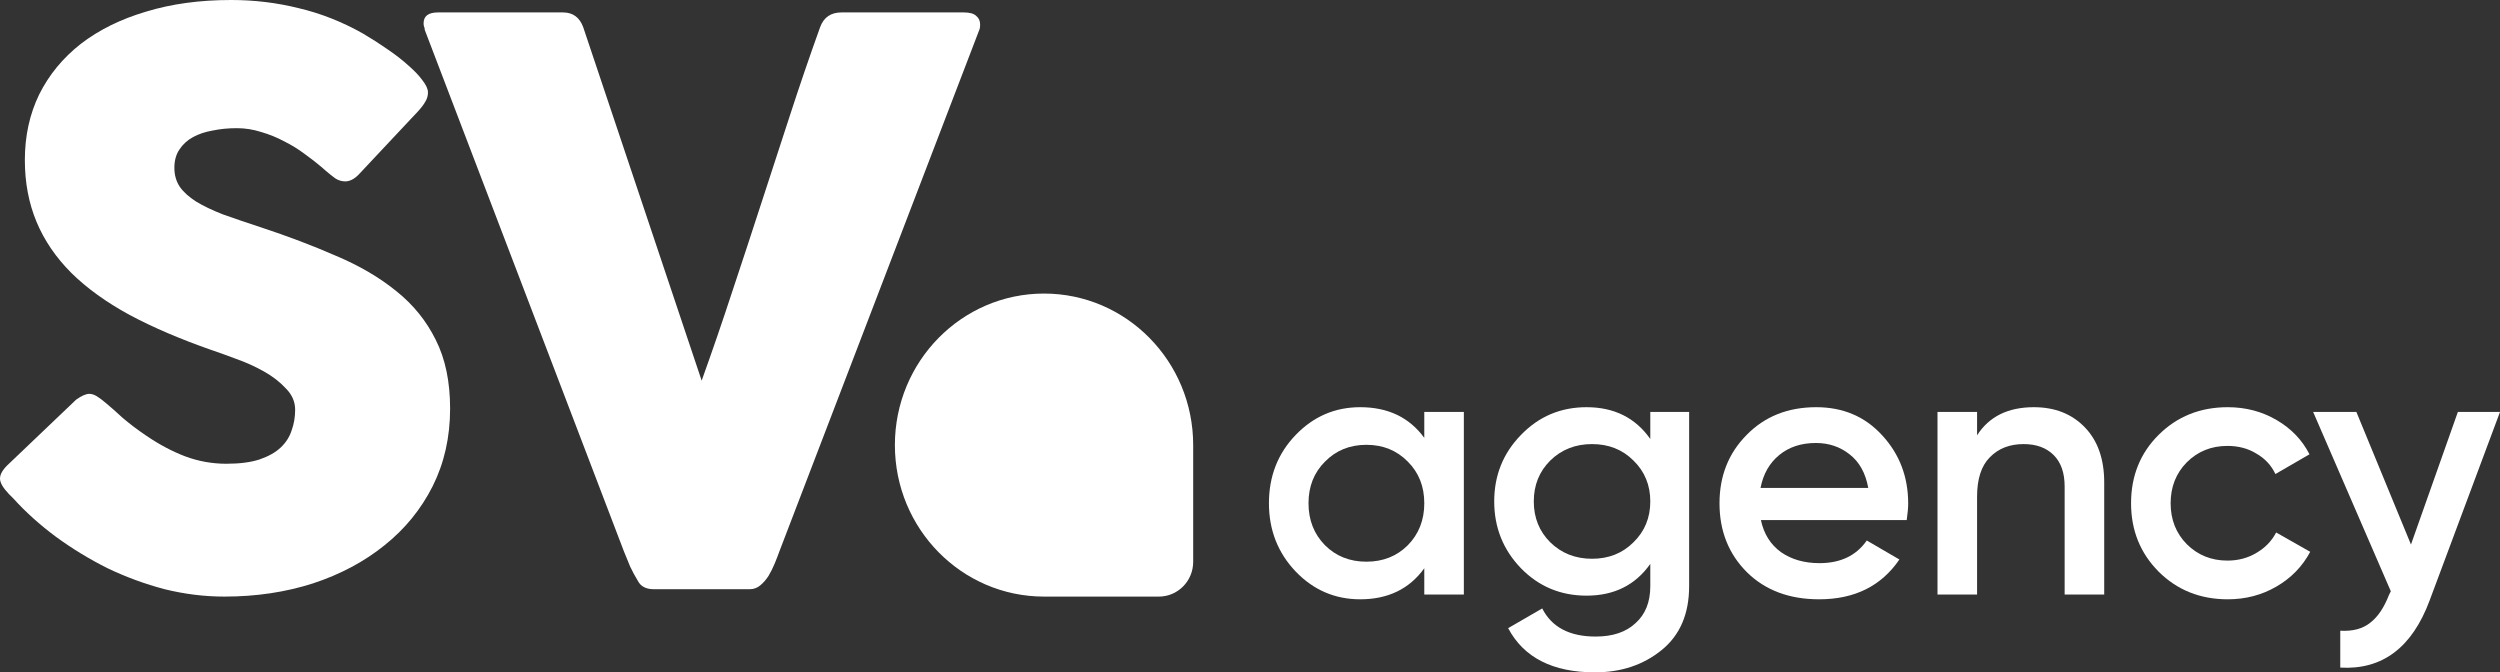
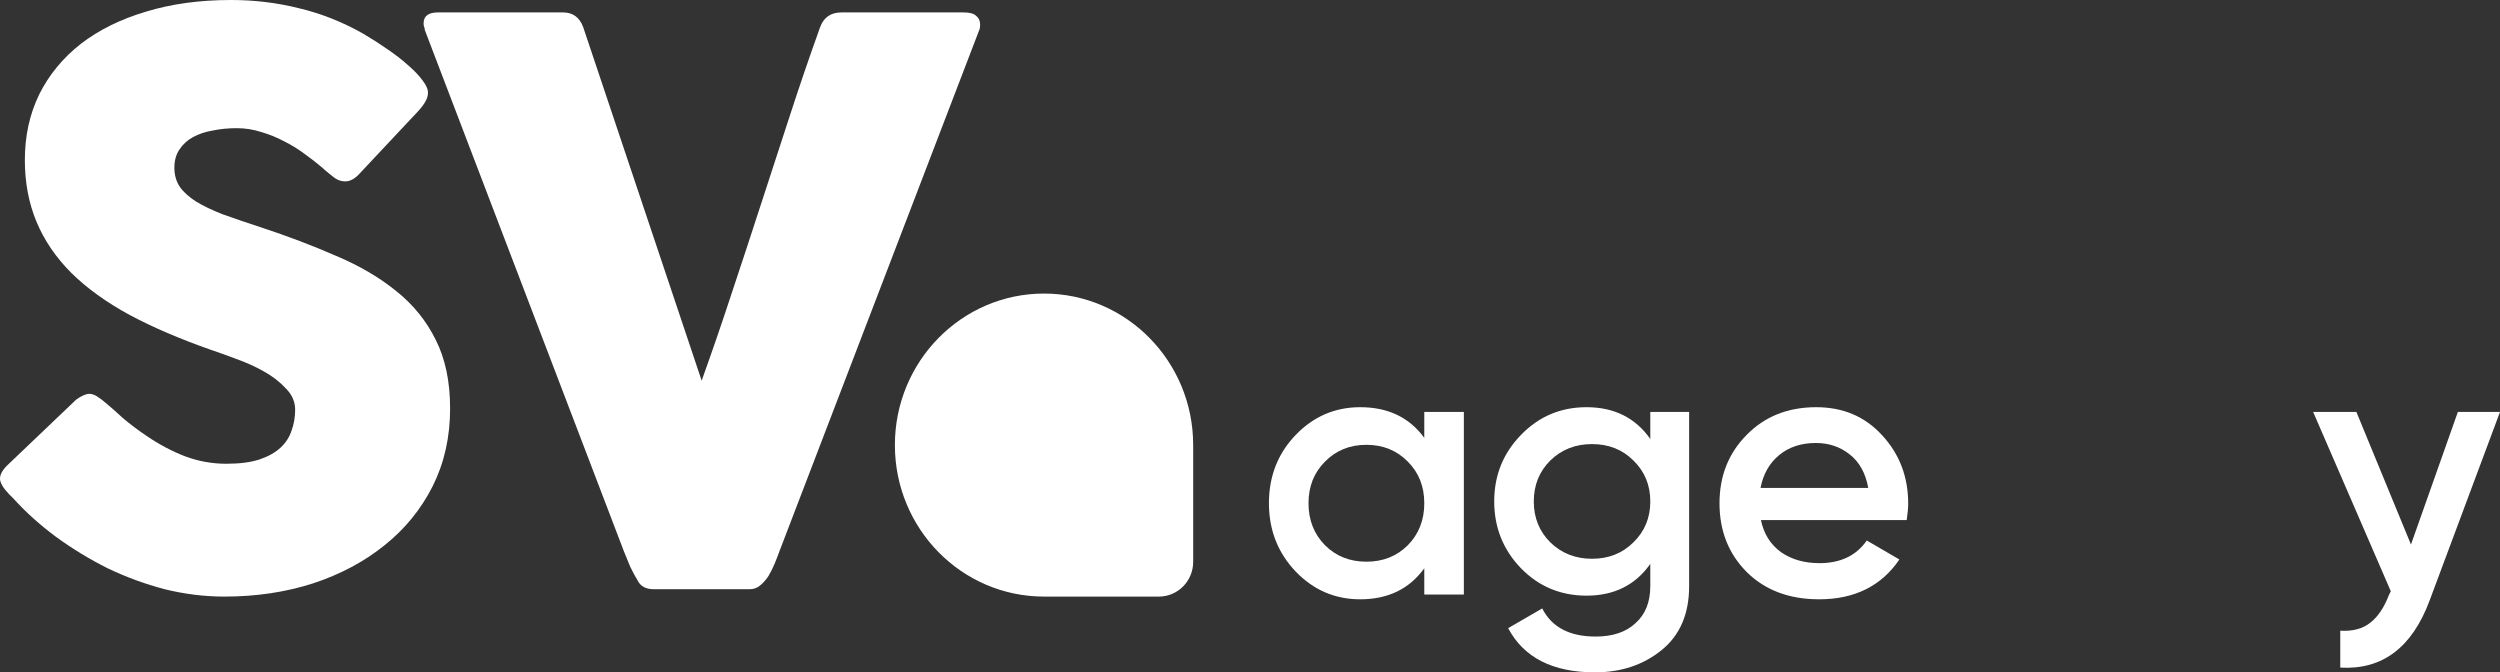
<svg xmlns="http://www.w3.org/2000/svg" width="528" height="142" viewBox="0 0 528 142" fill="none">
  <rect x="0" y="0" width="528" height="142" fill="#333333" stroke="none" />
  <path d="M22.392 85.148C23.321 85.914 24.497 86.953 25.919 88.266C27.395 89.523 29.063 90.781 30.922 92.039C33.656 93.898 36.39 95.348 39.124 96.387C41.913 97.426 44.811 97.945 47.818 97.945C50.607 97.945 52.931 97.644 54.79 97.043C56.704 96.387 58.208 95.539 59.301 94.5C60.395 93.461 61.16 92.258 61.598 90.891C62.09 89.523 62.336 88.074 62.336 86.543C62.336 84.848 61.68 83.344 60.368 82.031C59.11 80.664 57.552 79.461 55.692 78.422C53.833 77.383 51.892 76.508 49.869 75.797C47.846 75.031 46.096 74.402 44.62 73.91C38.058 71.613 32.316 69.152 27.395 66.527C22.474 63.848 18.373 60.895 15.092 57.668C11.811 54.387 9.35 50.777 7.71 46.84C6.07 42.902 5.249 38.555 5.249 33.797C5.249 28.711 6.261 24.09 8.284 19.934C10.362 15.777 13.287 12.223 17.06 9.27C20.888 6.316 25.481 4.047 30.84 2.461C36.199 0.82 42.186 0 48.803 0C53.724 0 58.481 0.574 63.074 1.723C67.722 2.816 72.233 4.594 76.608 7.055C78.467 8.148 80.217 9.27 81.857 10.418C83.552 11.566 85.029 12.715 86.286 13.863C87.544 14.957 88.528 15.996 89.239 16.98C90.005 17.965 90.387 18.812 90.387 19.523C90.387 20.234 90.196 20.891 89.813 21.492C89.485 22.094 88.966 22.777 88.255 23.543L75.706 36.914C74.776 37.844 73.847 38.309 72.917 38.309C72.151 38.309 71.441 38.09 70.784 37.652C70.183 37.215 69.499 36.668 68.734 36.012L67.996 35.355C66.902 34.426 65.672 33.469 64.305 32.484C62.992 31.5 61.571 30.625 60.04 29.859C58.508 29.039 56.895 28.383 55.2 27.891C53.505 27.344 51.783 27.07 50.033 27.07C48.228 27.07 46.533 27.234 44.948 27.562C43.362 27.836 41.968 28.301 40.765 28.957C39.562 29.613 38.605 30.488 37.894 31.582C37.183 32.621 36.828 33.906 36.828 35.438C36.828 36.969 37.21 38.309 37.976 39.457C38.741 40.551 39.89 41.59 41.421 42.574C42.952 43.504 44.838 44.406 47.08 45.281C49.377 46.102 52.029 47.004 55.036 47.988C60.832 49.902 66.164 51.926 71.03 54.059C75.952 56.137 80.189 58.625 83.744 61.523C87.298 64.367 90.059 67.785 92.028 71.777C94.051 75.769 95.063 80.609 95.063 86.297C95.063 92.312 93.832 97.781 91.372 102.703C88.911 107.57 85.521 111.727 81.201 115.172C76.936 118.617 71.905 121.297 66.109 123.211C60.313 125.07 54.079 126 47.408 126C43.198 126 38.987 125.48 34.777 124.441C30.621 123.348 26.602 121.871 22.72 120.012C18.892 118.098 15.256 115.883 11.811 113.367C8.421 110.852 5.413 108.145 2.789 105.246L2.543 105C2.433 104.891 2.324 104.781 2.215 104.672C2.105 104.562 1.996 104.453 1.886 104.344C0.629 103.031 0 101.938 0 101.063C0 100.133 0.629 99.094 1.886 97.945L16.076 84.41C17.224 83.59 18.154 83.18 18.865 83.18C19.357 83.18 19.877 83.344 20.423 83.672C20.97 84 21.626 84.492 22.392 85.148Z" fill="white" />
  <path d="M134.739 122.719C134.138 121.734 133.591 120.723 133.099 119.684C132.661 118.645 132.224 117.578 131.786 116.484L89.71 6.316C89.71 6.043 89.655 5.797 89.545 5.578C89.491 5.359 89.463 5.141 89.463 4.922C89.463 3.391 90.475 2.625 92.498 2.625H118.909C120.987 2.625 122.409 3.664 123.174 5.742L148.191 80.391C150.433 74.156 152.565 67.949 154.588 61.77C156.666 55.535 158.717 49.301 160.74 43.066C162.763 36.832 164.786 30.625 166.81 24.445C168.833 18.211 170.965 11.977 173.207 5.742C173.973 3.664 175.477 2.625 177.718 2.625H203.555C204.813 2.625 205.688 2.871 206.18 3.363C206.727 3.801 207 4.402 207 5.168C207 5.551 206.973 5.852 206.918 6.07L164.595 116.484C164.322 117.25 163.993 118.098 163.611 119.027C163.228 119.957 162.791 120.832 162.298 121.652C161.806 122.418 161.232 123.074 160.576 123.621C159.92 124.168 159.182 124.441 158.361 124.441H138.102C136.462 124.441 135.341 123.867 134.739 122.719Z" fill="white" />
  <path d="M220.5 126C203.103 126 189 111.673 189 94C189 76.327 203.103 62 220.5 62C237.897 62 252 76.327 252 94L252 118.661C252 122.714 248.757 126 244.756 126L220.5 126Z" fill="white" />
  <path d="M300.809 87.003H309.166V125.57H300.809V120.017C297.662 124.388 293.148 126.573 287.267 126.573C281.954 126.573 277.414 124.619 273.649 120.711C269.883 116.751 268 111.943 268 106.287C268 100.579 269.883 95.77 273.649 91.862C277.414 87.954 281.954 86 287.267 86C293.148 86 297.662 88.16 300.809 92.479V87.003ZM279.839 115.157C282.16 117.471 285.075 118.628 288.583 118.628C292.091 118.628 295.005 117.471 297.327 115.157C299.648 112.792 300.809 109.835 300.809 106.287C300.809 102.738 299.648 99.807 297.327 97.493C295.005 95.128 292.091 93.945 288.583 93.945C285.075 93.945 282.16 95.128 279.839 97.493C277.518 99.807 276.357 102.738 276.357 106.287C276.357 109.835 277.518 112.792 279.839 115.157Z" fill="white" />
  <path d="M348.543 87.003H356.745V123.796C356.745 129.658 354.81 134.158 350.941 137.295C347.072 140.432 342.378 142 336.858 142C327.934 142 321.821 138.889 318.52 132.667L325.716 128.501C327.728 132.461 331.493 134.441 337.013 134.441C340.624 134.441 343.436 133.489 345.447 131.587C347.511 129.736 348.543 127.139 348.543 123.796V119.091C345.396 123.565 340.908 125.802 335.079 125.802C329.611 125.802 324.994 123.873 321.228 120.017C317.462 116.108 315.579 111.403 315.579 105.901C315.579 100.399 317.462 95.719 321.228 91.862C324.994 87.954 329.611 86 335.079 86C340.908 86 345.396 88.237 348.543 92.711V87.003ZM327.418 114.54C329.791 116.854 332.731 118.011 336.239 118.011C339.747 118.011 342.662 116.854 344.983 114.54C347.356 112.226 348.543 109.346 348.543 105.901C348.543 102.455 347.356 99.576 344.983 97.262C342.662 94.948 339.747 93.791 336.239 93.791C332.731 93.791 329.791 94.948 327.418 97.262C325.097 99.576 323.936 102.455 323.936 105.901C323.936 109.346 325.097 112.226 327.418 114.54Z" fill="white" />
  <path d="M371.902 109.835C372.521 112.766 373.94 115.028 376.158 116.623C378.376 118.165 381.084 118.937 384.283 118.937C388.719 118.937 392.046 117.343 394.265 114.154L401.151 118.165C397.334 123.77 391.685 126.573 384.205 126.573C377.912 126.573 372.831 124.67 368.962 120.865C365.093 117.008 363.158 112.149 363.158 106.287C363.158 100.527 365.067 95.719 368.884 91.862C372.702 87.954 377.602 86 383.586 86C389.261 86 393.904 87.98 397.515 91.939C401.177 95.899 403.008 100.707 403.008 106.364C403.008 107.238 402.905 108.395 402.699 109.835H371.902ZM371.825 103.047H394.574C394.007 99.91 392.691 97.544 390.628 95.95C388.616 94.356 386.243 93.559 383.509 93.559C380.414 93.559 377.834 94.408 375.771 96.105C373.708 97.802 372.392 100.116 371.825 103.047Z" fill="white" />
-   <path d="M429.552 86C433.988 86 437.574 87.414 440.308 90.242C443.042 93.071 444.409 96.953 444.409 101.89V125.57H436.052V102.738C436.052 99.859 435.278 97.647 433.73 96.105C432.183 94.562 430.068 93.791 427.385 93.791C424.445 93.791 422.072 94.716 420.266 96.567C418.461 98.367 417.558 101.144 417.558 104.898V125.57H409.201V87.003H417.558V91.939C420.086 87.98 424.084 86 429.552 86Z" fill="white" />
-   <path d="M470.508 126.573C464.679 126.573 459.804 124.619 455.883 120.711C452.014 116.803 450.08 111.994 450.08 106.287C450.08 100.527 452.014 95.719 455.883 91.862C459.804 87.954 464.679 86 470.508 86C474.274 86 477.704 86.9 480.799 88.7C483.895 90.499 486.216 92.916 487.763 95.95L480.567 100.116C479.69 98.264 478.349 96.825 476.543 95.796C474.79 94.716 472.752 94.176 470.431 94.176C467.026 94.176 464.163 95.333 461.841 97.647C459.572 99.961 458.437 102.841 458.437 106.287C458.437 109.732 459.572 112.612 461.841 114.926C464.163 117.24 467.026 118.397 470.431 118.397C472.7 118.397 474.738 117.857 476.543 116.777C478.401 115.697 479.793 114.257 480.722 112.457L487.918 116.545C486.267 119.631 483.895 122.073 480.799 123.873C477.704 125.673 474.274 126.573 470.508 126.573Z" fill="white" />
  <path d="M519.101 87.003H528L513.143 126.804C509.429 136.781 503.136 141.511 494.263 140.997V133.207C496.894 133.361 499.009 132.795 500.608 131.51C502.207 130.275 503.522 128.321 504.554 125.647L504.941 124.876L488.537 87.003H497.667L509.197 115.003L519.101 87.003Z" fill="white" />
</svg>